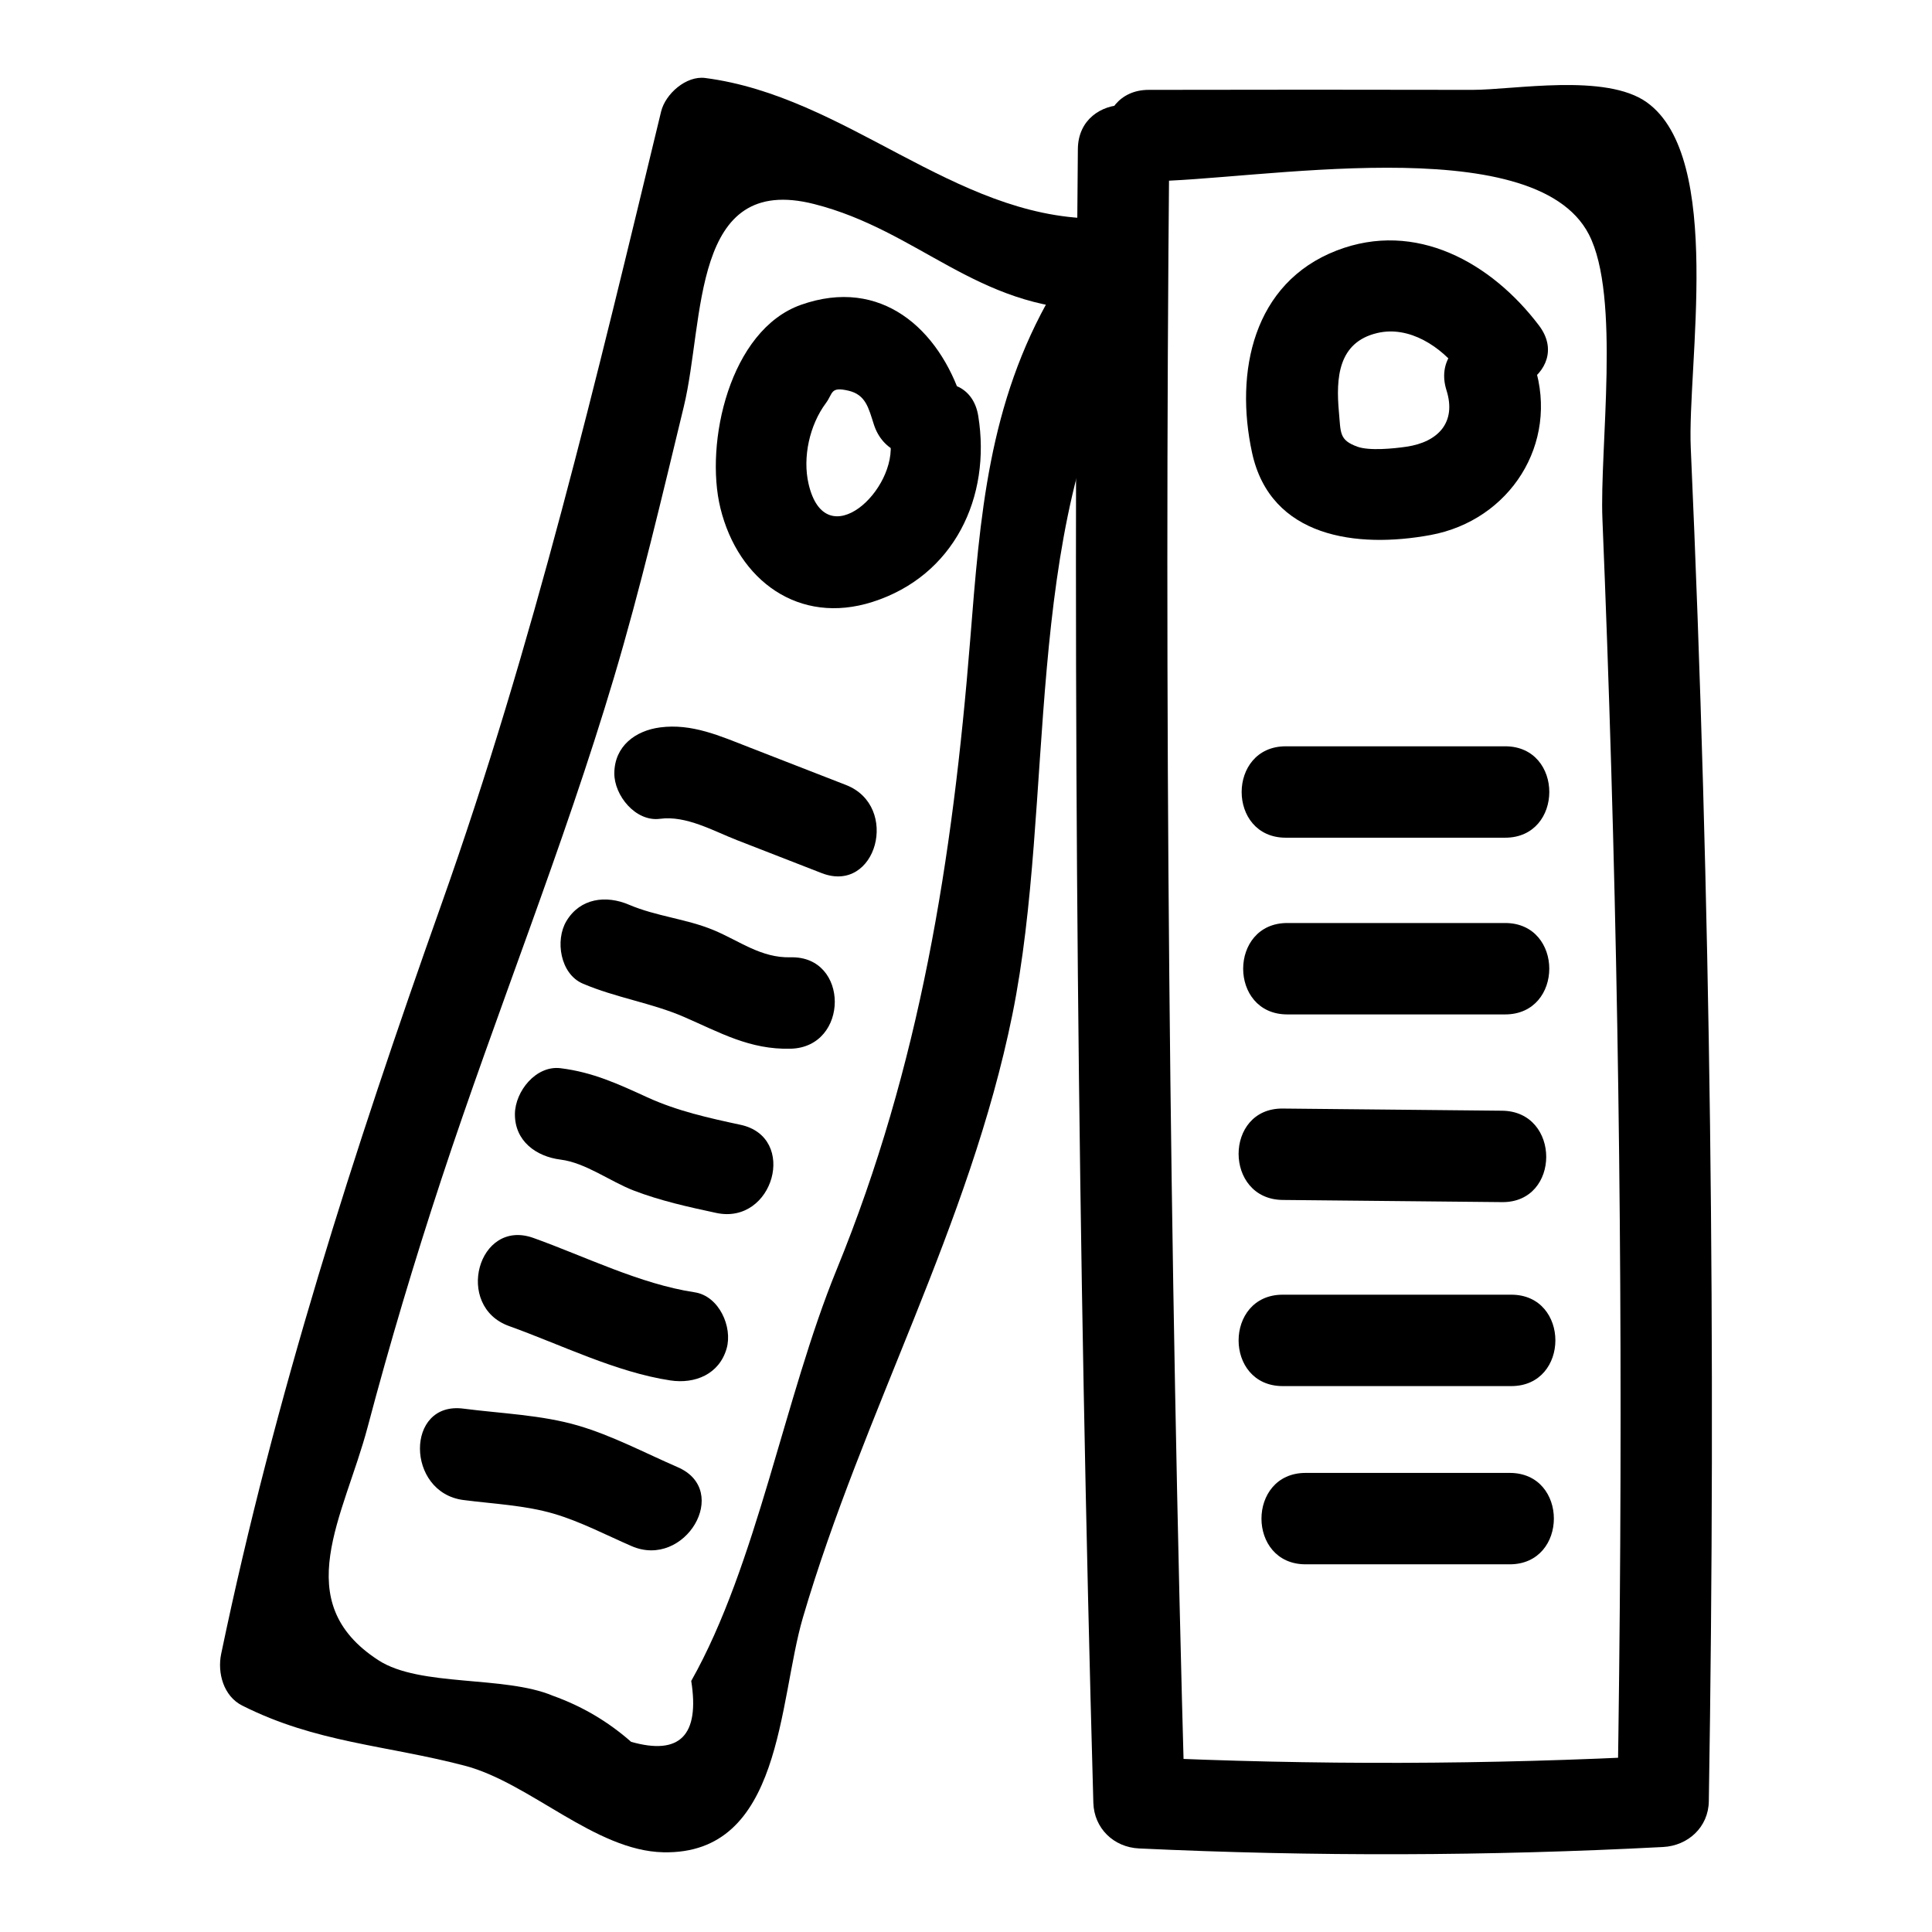
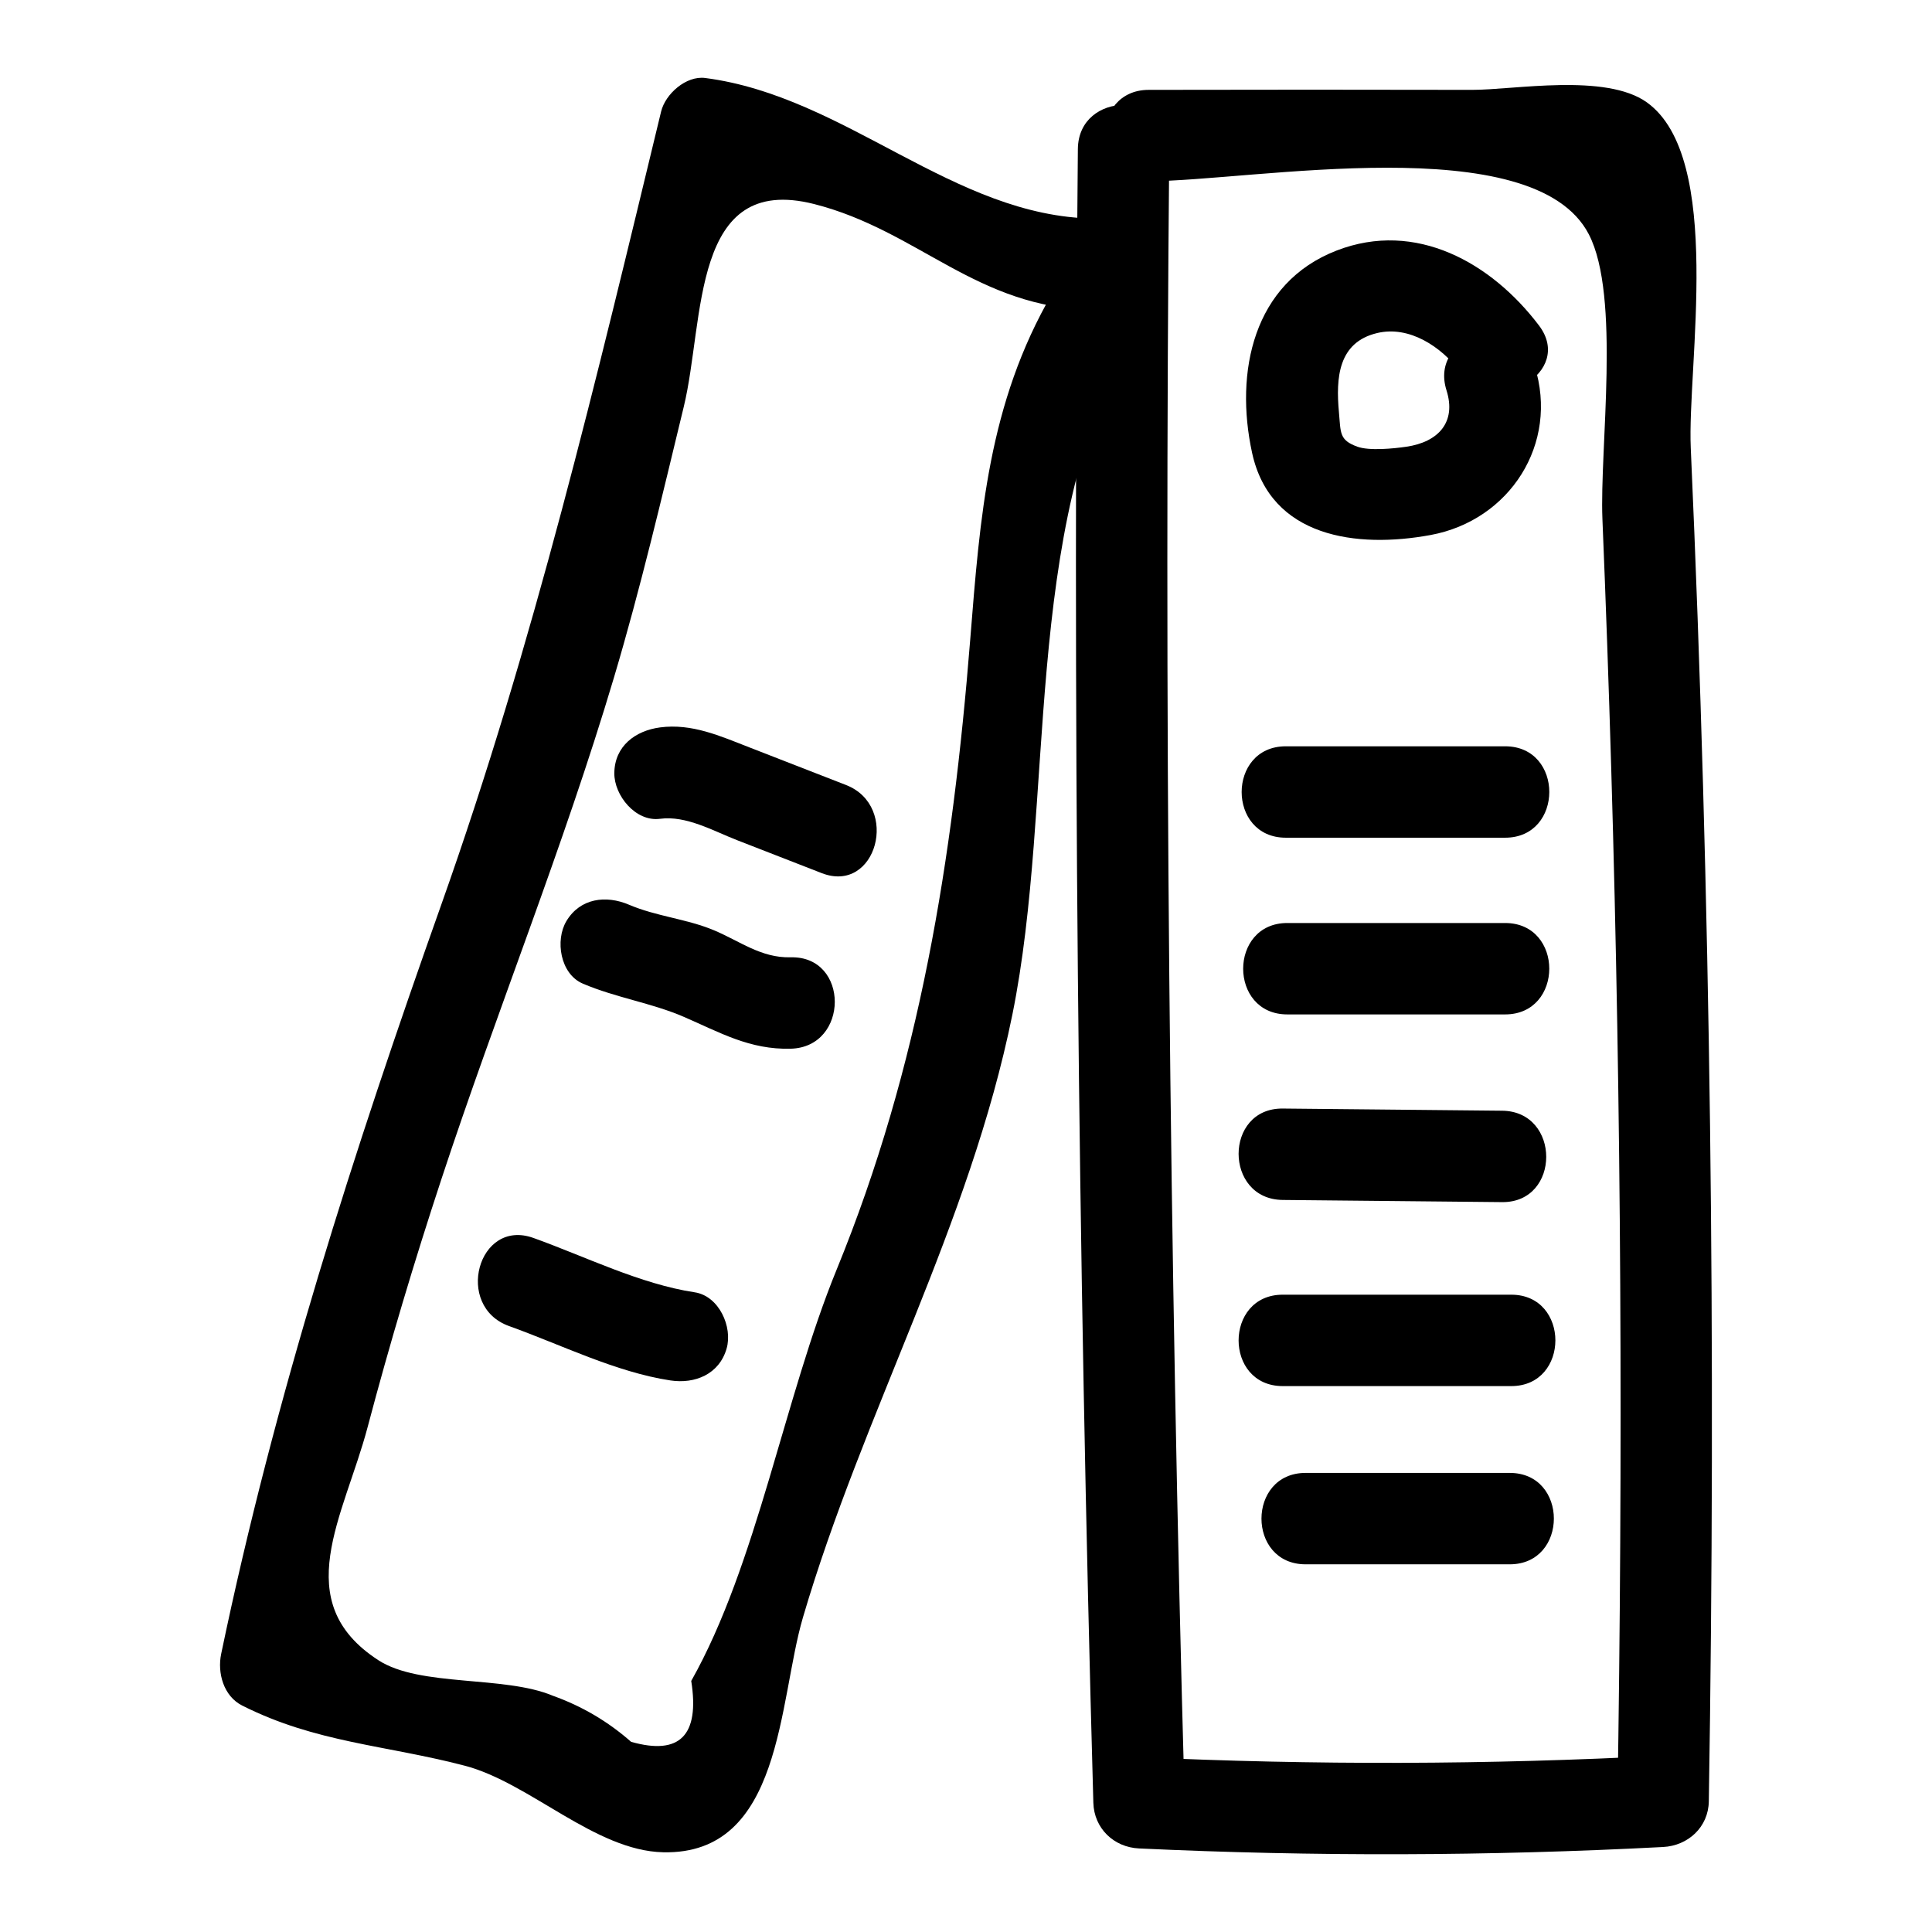
<svg xmlns="http://www.w3.org/2000/svg" fill="#000000" width="800px" height="800px" version="1.1" viewBox="144 144 512 512">
  <g>
    <path d="m448.42 192.03c27.43-0.051 102.02-14.188 116.64 14.074 8.484 16.398 2.828 56.75 3.598 75.445 0.906 22.012 1.68 44.027 2.332 66.047 2.711 91.238 3.113 182.5 1.645 273.77 4.035-4.035 8.074-8.074 12.109-12.109-46.355 2.426-92.527 2.551-138.89 0.383 4.035 4.035 8.074 8.074 12.109 12.109-4.086-146.05-5.453-292.14-4.094-438.25 0.145-15.59-24.078-15.605-24.223 0-1.359 146.11 0.008 292.19 4.102 438.25 0.191 6.773 5.402 11.797 12.109 12.109 46.367 2.168 92.539 2.043 138.89-0.383 6.617-0.348 12-5.269 12.109-12.109 1.926-119.59 0.523-239.19-4.785-358.68-0.961-21.648 8.844-76.84-11.621-91.547-10.902-7.836-35.309-3.297-46.309-3.324-28.574-0.066-57.148-0.055-85.727 0-15.582 0.023-15.609 24.246 0.004 24.219z" />
    <path d="m433.91 201.91c-37.285-0.484-65.668-32.395-103.03-37.242-5.047-0.656-10.547 4.215-11.68 8.891-17.156 70.973-33.797 141.32-58.266 210.21-23.242 65.434-44.145 130.47-58.324 198.54-1.043 5.012 0.621 11.184 5.566 13.676 19.578 9.871 37.938 10.449 58.961 15.938 17.238 4.5 34.531 22.547 52.617 22.949 31.668 0.707 30.488-39.965 37.031-62.223 16.012-54.48 44.164-103.86 55.504-159.77 11.441-56.402 2.398-128.82 31.457-178.86 7.844-13.508-13.082-25.715-20.914-12.227-16.938 29.168-19.098 58.969-21.73 91.906-4.641 57.98-13.305 112.82-35.395 166.79-13.84 33.816-21.086 78.062-38.523 108.98 2.281 14.43-3.031 19.805-15.934 16.133-6.102-5.375-13.008-9.445-20.715-12.203-12.879-5.434-35.203-2.273-46.223-9.402-24.004-15.523-9.164-38.078-2.871-61.855 5.832-22.043 12.367-43.887 19.5-65.543 14.668-44.547 32.375-88.074 45.766-133.05 7.055-23.688 12.68-47.73 18.496-71.742 5.598-23.094 1.852-62.051 34.574-53.727 27.68 7.039 43.086 27.648 74.129 28.051 15.59 0.199 15.598-24.02 0-24.223z" />
-     <path d="m379.9 260.69c2.109 13.094-17.125 31.027-21.625 11.527-1.621-7.016 0.27-15.59 4.594-21.387 1.938-2.598 1.094-4.41 5.926-3.309 4.656 1.062 5.379 4.609 6.781 8.953 4.766 14.777 28.16 8.457 23.355-6.438-6.102-18.922-21.496-32.727-42.641-25.262-18.938 6.684-25.594 36.66-21.375 53.883 4.711 19.223 20.832 31.078 40.312 24.859 21.629-6.906 31.484-27.781 28.023-49.266-2.469-15.352-25.812-8.836-23.352 6.438z" />
    <path d="m527.34 247.45c2.684 8.5-2.231 13.703-10.621 14.934-3.332 0.488-9.84 1.152-13.031-0.016-4.805-1.762-4.356-3.613-4.859-9.156-0.824-9.047-0.23-18.484 10.121-20.949 8.578-2.043 17.016 3.664 21.988 10.23 9.293 12.27 30.336 0.215 20.914-12.227-12.602-16.641-32.648-27.992-53.633-19.871-22.156 8.578-27.043 32.203-22.41 53.582 4.879 22.523 27.805 25.406 47.324 21.805 20.949-3.867 34.066-24.176 27.562-44.773-4.676-14.809-28.066-8.484-23.355 6.441z" />
    <path d="m484.75 366h58.133c15.586 0 15.609-24.223 0-24.223h-58.133c-15.586 0-15.613 24.223 0 24.223z" />
    <path d="m485.15 412.83h57.727c15.586 0 15.609-24.223 0-24.223h-57.727c-15.586 0-15.609 24.223 0 24.223z" />
    <path d="m483.94 462c19.375 0.191 38.754 0.383 58.129 0.574 15.59 0.156 15.602-24.066 0-24.223-19.375-0.191-38.754-0.383-58.129-0.574-15.59-0.152-15.602 24.066 0 24.223z" />
    <path d="m483.94 511.33h60.555c15.586 0 15.609-24.223 0-24.223h-60.555c-15.586 0-15.609 24.223 0 24.223z" />
    <path d="m490 558.56h54.094c15.586 0 15.609-24.223 0-24.223h-54.094c-15.586 0.004-15.609 24.223 0 24.223z" />
    <path d="m318.91 360.99c6.945-0.922 14.047 3.184 20.41 5.66 7.481 2.91 14.957 5.82 22.438 8.734 14.535 5.656 20.832-17.754 6.438-23.355-8.547-3.328-17.094-6.652-25.641-9.98-7.688-2.992-15.211-6.394-23.645-5.277-6.535 0.867-12.035 4.945-12.109 12.109-0.062 5.879 5.625 12.969 12.109 12.109z" />
    <path d="m298.45 404.67c8.723 3.723 18.293 5.133 26.75 8.797 9.59 4.152 17.457 8.734 28.336 8.453 15.559-0.398 15.617-24.621 0-24.223-7.883 0.203-13.504-4.332-20.445-7.215-7.242-3.008-15.094-3.606-22.418-6.727-6.059-2.586-12.914-1.762-16.57 4.344-3.031 5.066-1.66 14.008 4.348 16.57z" />
-     <path d="m292.57 451.31c6.621 0.828 13.18 5.82 19.395 8.203 7.074 2.711 14.453 4.344 21.848 5.926 15.199 3.262 21.695-20.086 6.438-23.355-8.441-1.812-16.789-3.664-24.672-7.269-7.789-3.562-14.418-6.656-23.012-7.727-6.547-0.816-12.047 6.152-12.109 12.109-0.07 7.215 5.652 11.305 12.113 12.113z" />
    <path d="m278.91 495.42c13.672 4.902 28.352 12.238 42.754 14.41 6.516 0.984 12.941-1.641 14.898-8.457 1.641-5.707-2-13.922-8.457-14.898-14.402-2.172-29.078-9.508-42.754-14.41-14.699-5.273-21.031 18.125-6.441 23.355z" />
-     <path d="m266.8 541.52c7.894 1.023 16.348 1.387 23.988 3.637 7.043 2.074 13.875 5.664 20.598 8.582 14.156 6.141 26.504-14.719 12.227-20.914-8.633-3.746-17.348-8.371-26.387-11.023-9.676-2.84-20.449-3.207-30.43-4.5-15.41-2-15.262 22.238 0.004 24.219z" />
  </g>
</svg>